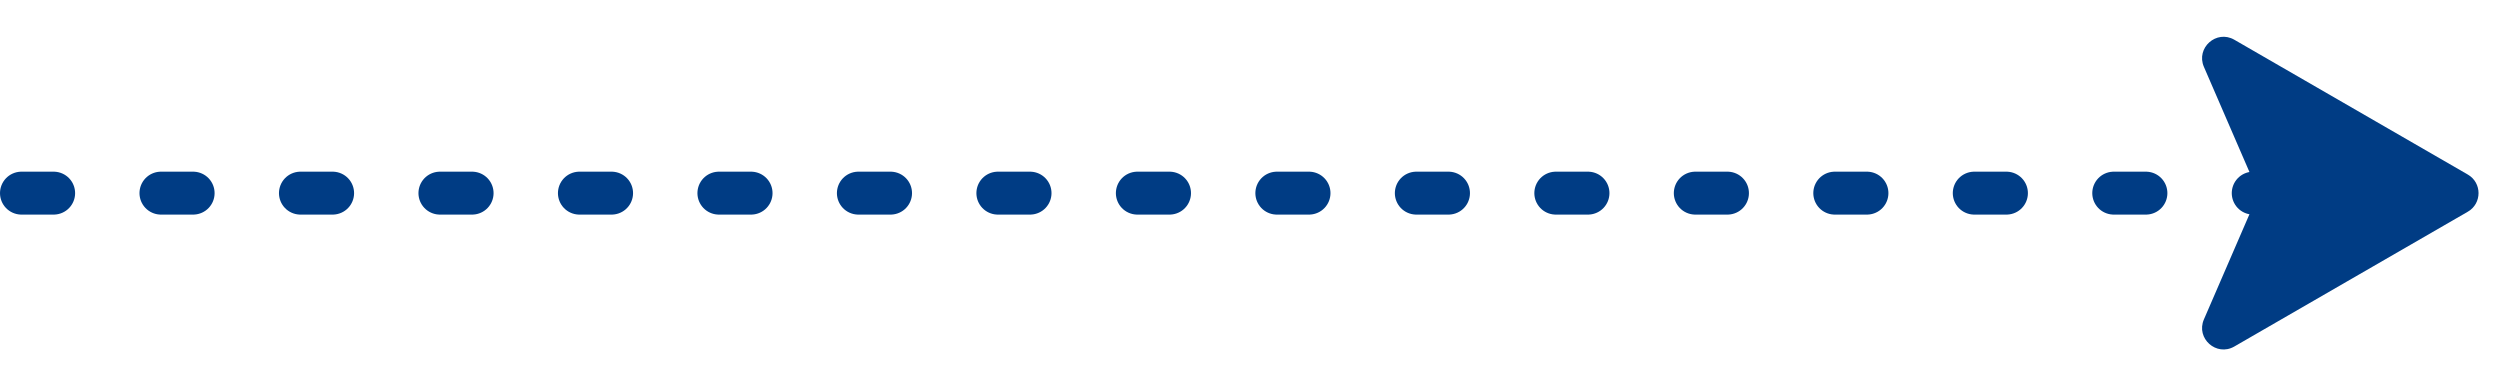
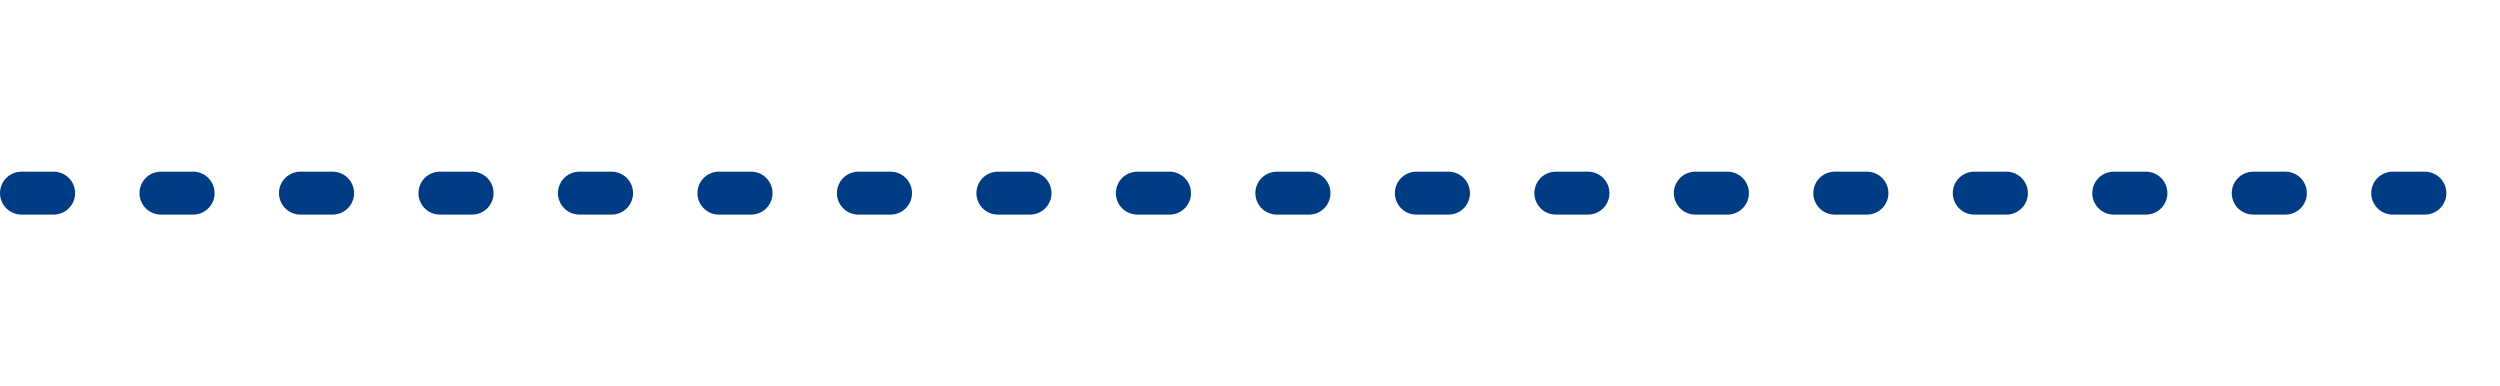
<svg xmlns="http://www.w3.org/2000/svg" width="233" height="36" viewBox="0 0 233 36" fill="none">
  <path d="M2 18L227 18" stroke="#003C84" stroke-width="4" stroke-linecap="round" stroke-linejoin="round" stroke-dasharray="3 10" />
-   <path d="M230 19.732C231.333 18.962 231.333 17.038 230 16.268L208.239 3.704C206.57 2.741 204.638 4.463 205.404 6.231L210.156 17.205C210.375 17.712 210.375 18.288 210.156 18.794L205.404 29.769C204.638 31.537 206.57 33.259 208.239 32.295L230 19.732Z" fill="#003C84" />
</svg>